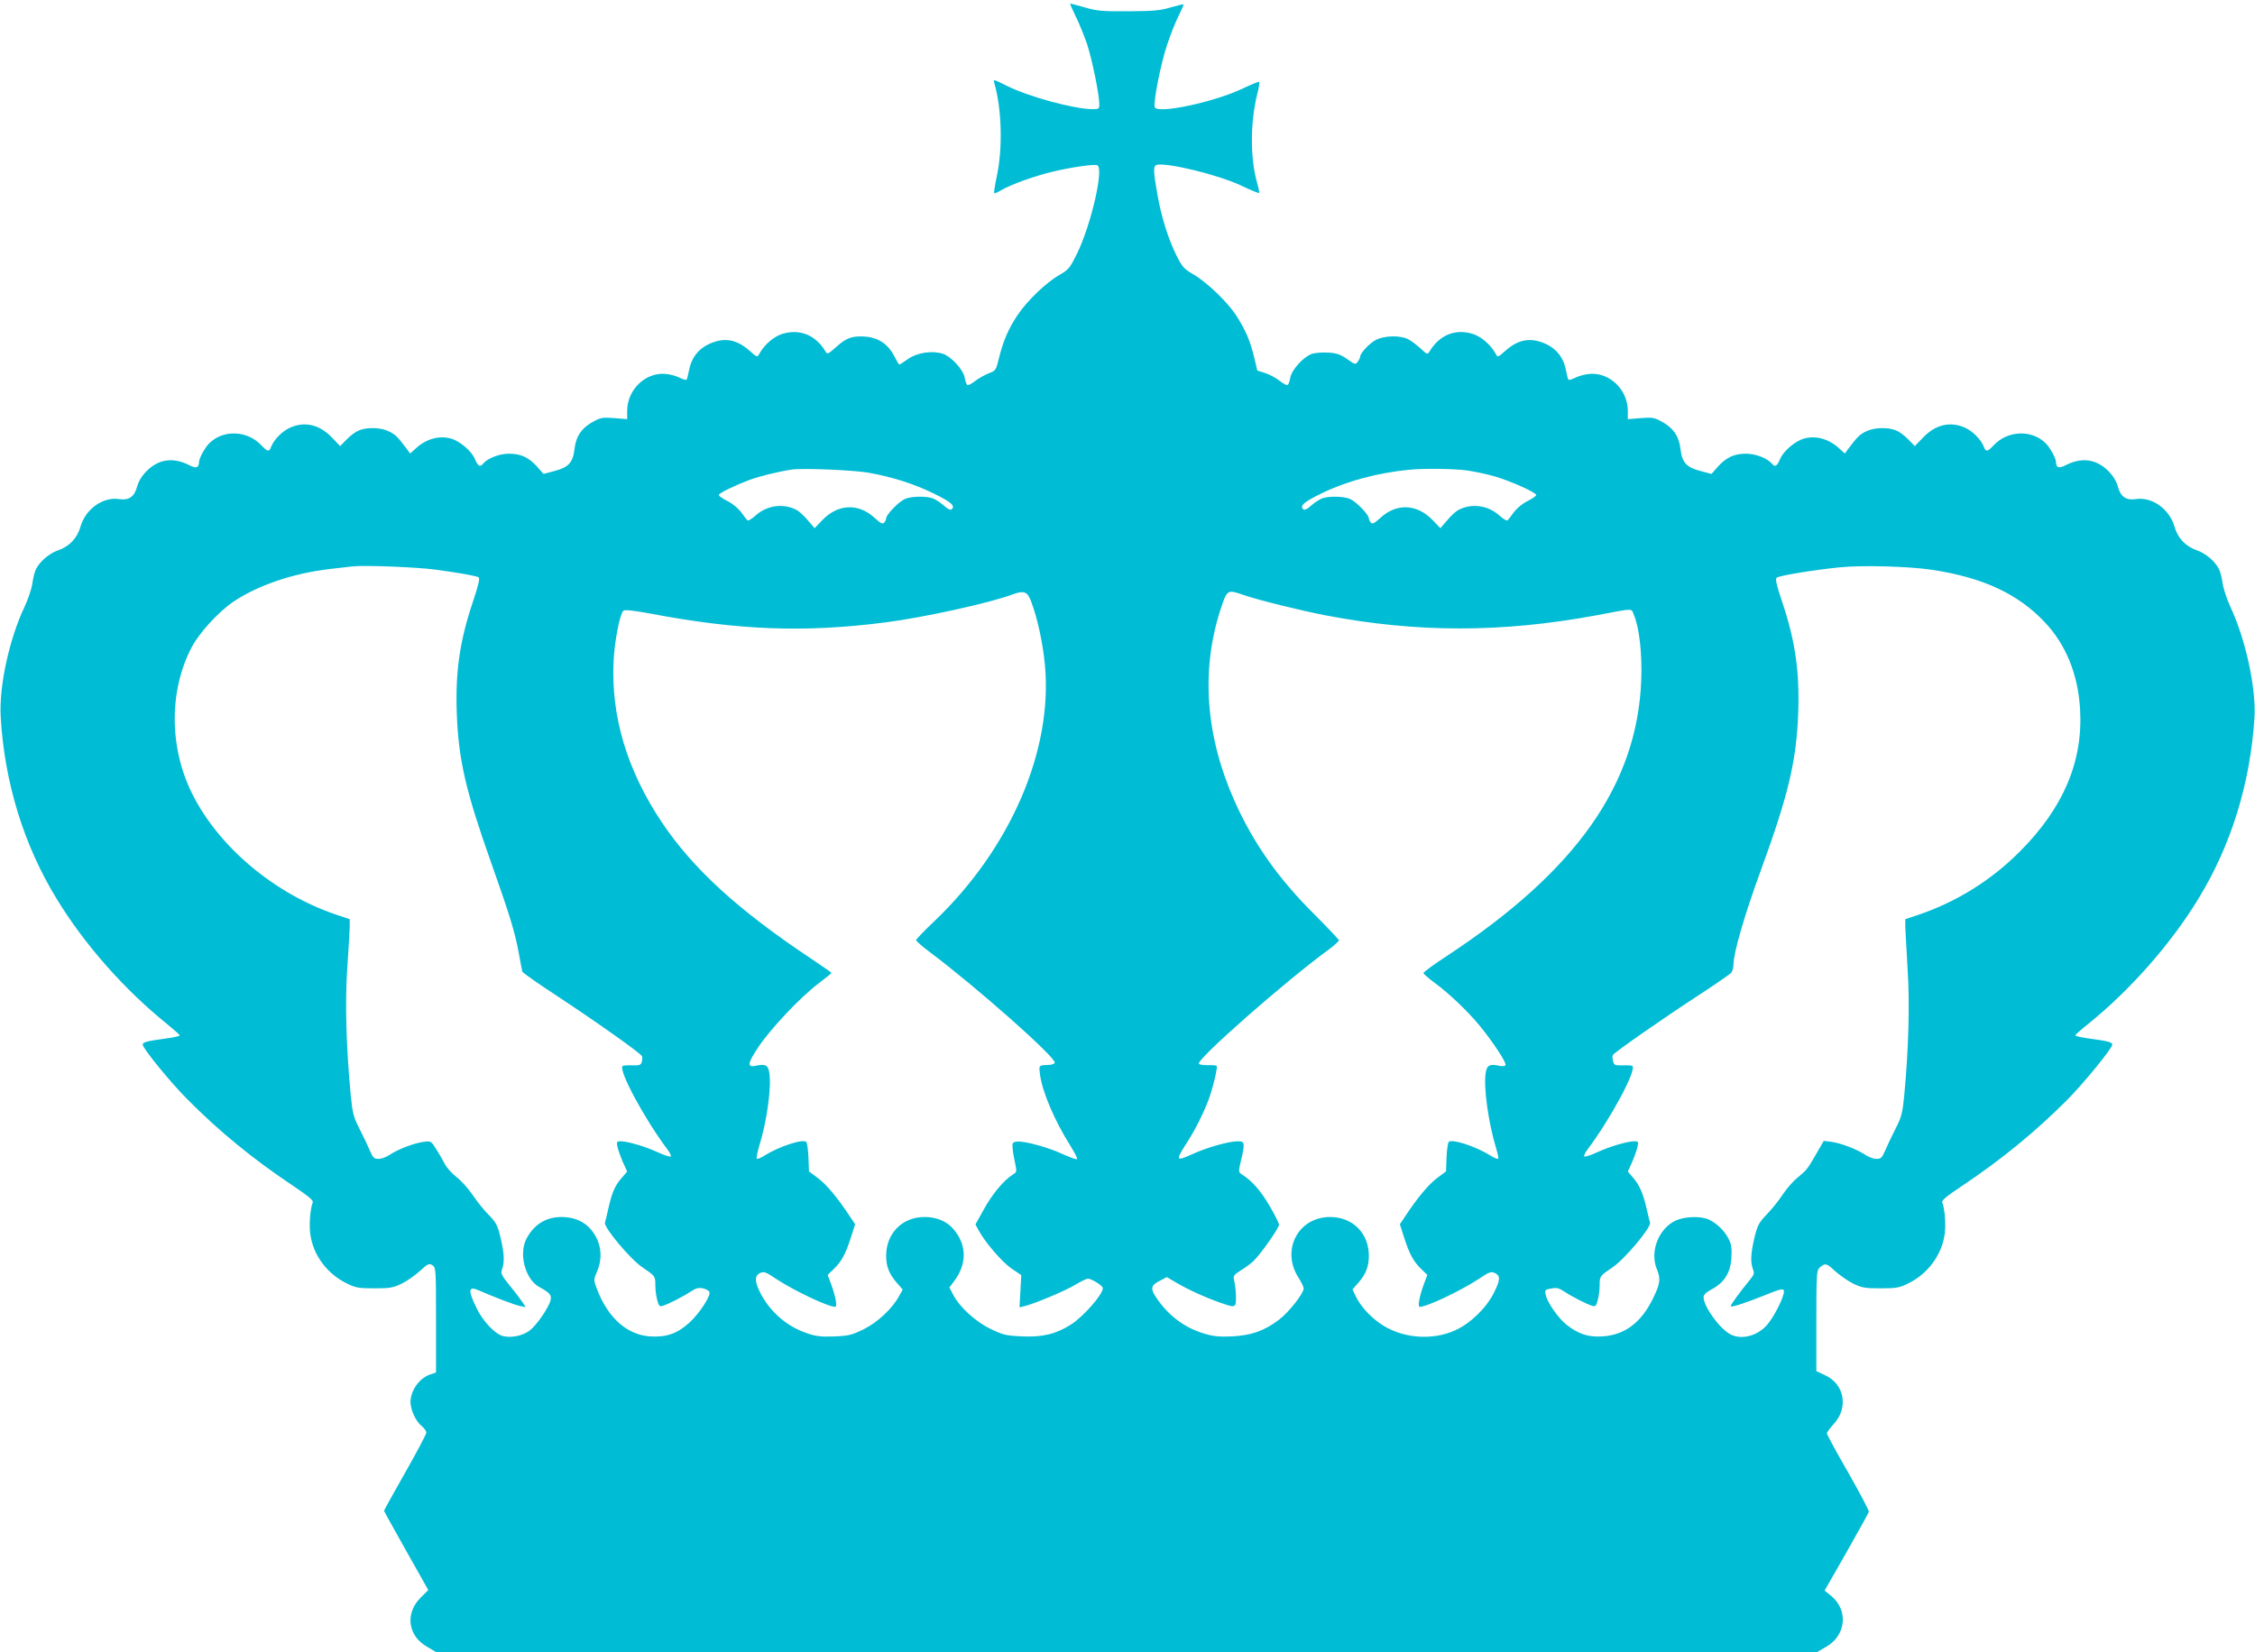
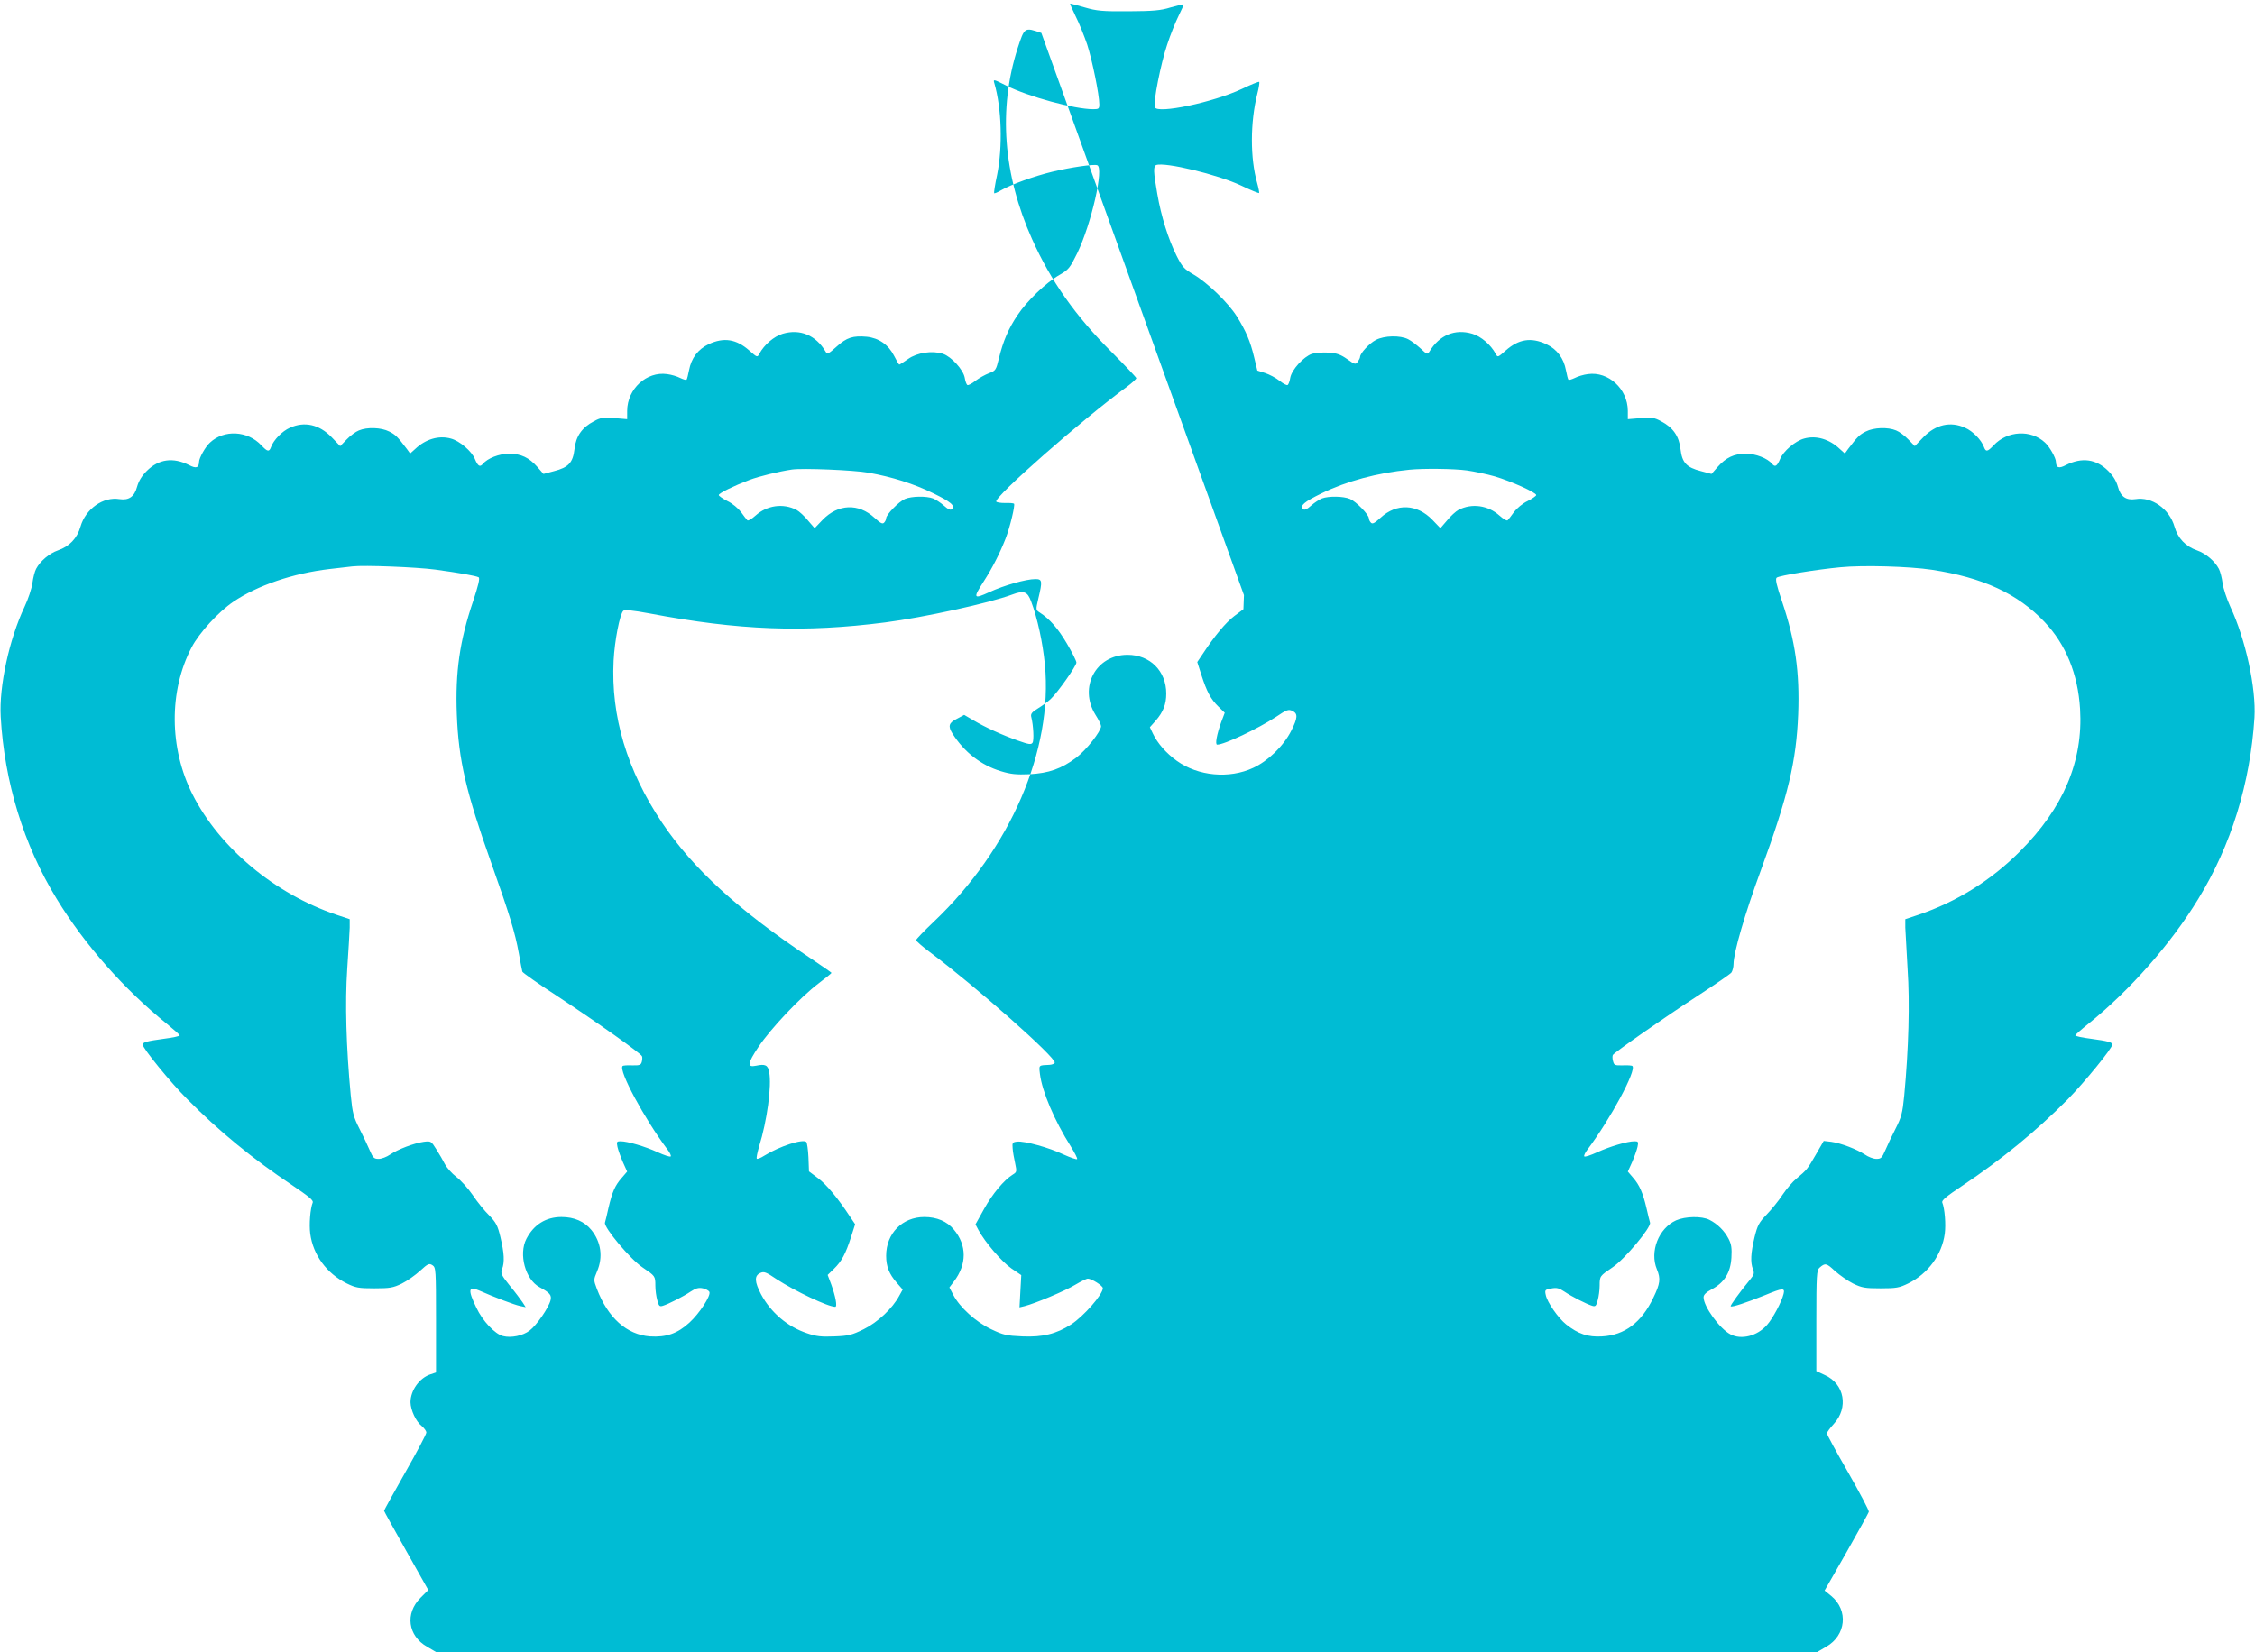
<svg xmlns="http://www.w3.org/2000/svg" version="1.0" width="1280pt" height="938pt" viewBox="0 0 1280 938" preserveAspectRatio="xMidYMid meet">
  <g transform="translate(0,938) scale(0.1,-0.1)" fill="#00bcd4" stroke="none">
-     <path d="M6105 9289 c20 -39 49 -112 66 -161 29 -90 69 -286 69 -340 0 -25 -3 -28 -34 -28 -108 0 -369 71 -496 135 -71 36 -73 36 -66 13 42 -144 48 -361 16 -520 -12 -55 -19 -102 -17 -105 3 -2 20 5 38 16 59 34 189 81 293 106 104 25 234 44 254 37 40 -13 -33 -333 -113 -499 -42 -85 -48 -93 -101 -124 -76 -43 -184 -147 -238 -228 -52 -77 -82 -148 -106 -246 -16 -67 -19 -70 -56 -84 -21 -8 -56 -27 -77 -43 -20 -16 -41 -27 -46 -24 -5 3 -12 22 -15 42 -9 46 -76 119 -123 135 -61 20 -147 7 -198 -29 -25 -18 -48 -32 -50 -32 -3 0 -16 22 -30 50 -32 63 -87 101 -155 108 -78 7 -114 -4 -171 -56 -48 -43 -53 -45 -63 -28 -55 93 -145 130 -243 101 -50 -15 -105 -62 -133 -114 -11 -21 -12 -21 -57 19 -74 65 -144 76 -230 36 -61 -29 -99 -79 -112 -149 -5 -26 -11 -50 -14 -53 -3 -3 -19 2 -36 10 -17 9 -50 19 -75 22 -116 16 -225 -84 -226 -208 l0 -48 -72 6 c-64 5 -79 3 -117 -18 -67 -35 -102 -84 -110 -158 -9 -77 -34 -104 -116 -125 l-60 -16 -35 40 c-47 53 -93 75 -160 75 -56 0 -123 -26 -149 -58 -17 -20 -28 -13 -45 27 -18 45 -87 104 -137 117 -68 19 -143 -3 -202 -59 l-29 -26 -18 25 c-53 70 -65 82 -101 100 -45 23 -125 26 -172 6 -18 -7 -49 -30 -69 -51 l-37 -38 -49 51 c-70 72 -154 91 -237 53 -43 -19 -91 -68 -106 -108 -11 -30 -20 -29 -55 8 -78 84 -212 91 -292 16 -26 -23 -62 -88 -62 -109 -1 -34 -16 -40 -56 -19 -91 46 -173 35 -241 -33 -29 -29 -46 -58 -55 -90 -15 -56 -46 -78 -100 -70 -92 15 -192 -55 -221 -156 -19 -67 -64 -113 -128 -135 -49 -17 -101 -61 -124 -105 -8 -15 -17 -51 -21 -81 -4 -30 -24 -91 -45 -135 -87 -184 -145 -452 -135 -624 21 -370 130 -727 318 -1034 157 -258 384 -515 626 -710 39 -32 72 -61 72 -65 0 -4 -40 -13 -89 -19 -97 -13 -121 -20 -121 -33 0 -21 157 -214 253 -310 179 -181 373 -340 595 -488 96 -65 122 -86 117 -99 -14 -35 -21 -124 -14 -177 16 -121 94 -226 207 -282 51 -25 68 -28 157 -28 89 0 106 3 156 27 30 15 77 48 104 73 45 41 51 43 70 31 19 -13 20 -23 20 -311 l0 -298 -30 -10 c-64 -20 -115 -92 -115 -159 1 -44 31 -110 64 -135 14 -12 26 -28 26 -37 0 -9 -54 -111 -120 -227 -66 -116 -120 -214 -120 -217 0 -3 57 -105 126 -228 l125 -222 -44 -44 c-89 -89 -72 -216 37 -278 l51 -30 3920 0 3920 0 51 30 c113 64 127 207 29 288 l-38 31 124 217 c68 120 125 223 127 230 2 7 -51 107 -117 223 -67 116 -121 216 -121 222 0 7 18 31 39 54 85 92 61 227 -50 277 l-49 23 0 286 c0 260 2 287 18 301 32 28 39 27 87 -18 27 -24 74 -57 104 -72 50 -24 67 -27 156 -27 89 0 106 3 157 28 112 55 191 163 207 282 7 53 0 142 -14 177 -5 12 21 34 117 98 220 147 415 307 595 488 95 97 253 290 253 311 0 13 -24 20 -121 33 -49 6 -89 15 -89 19 0 4 33 33 73 65 237 191 470 455 625 710 187 305 295 656 319 1029 10 168 -50 445 -137 630 -20 44 -40 104 -44 134 -4 30 -13 66 -21 81 -23 44 -75 88 -124 105 -64 22 -109 68 -128 135 -29 101 -129 171 -221 156 -54 -8 -85 14 -100 70 -9 32 -26 61 -55 90 -68 68 -150 79 -241 33 -40 -21 -55 -15 -56 19 0 21 -36 86 -62 109 -80 75 -214 68 -292 -16 -35 -37 -44 -38 -55 -8 -15 40 -63 89 -106 108 -83 38 -167 19 -237 -53 l-49 -51 -37 38 c-20 21 -51 44 -69 51 -47 20 -127 17 -172 -6 -36 -18 -48 -30 -101 -100 l-18 -25 -29 26 c-59 56 -134 78 -202 59 -50 -13 -119 -72 -137 -117 -17 -40 -28 -47 -45 -27 -26 32 -93 58 -149 58 -67 0 -113 -22 -160 -75 l-35 -40 -60 16 c-82 21 -107 48 -116 125 -8 74 -43 123 -110 158 -38 21 -53 23 -116 18 l-73 -6 0 48 c-1 124 -110 224 -226 208 -25 -3 -58 -13 -75 -22 -17 -8 -33 -13 -36 -10 -3 3 -9 27 -14 53 -13 70 -51 120 -112 149 -86 40 -156 29 -230 -36 -45 -40 -46 -40 -57 -19 -28 52 -83 99 -133 114 -98 29 -186 -7 -243 -101 -11 -18 -14 -17 -50 17 -22 20 -53 44 -71 53 -45 23 -135 21 -183 -4 -37 -19 -90 -76 -90 -97 0 -5 -6 -17 -13 -27 -13 -17 -16 -16 -60 15 -37 26 -59 34 -106 37 -32 2 -75 -1 -94 -7 -47 -16 -114 -89 -123 -135 -3 -20 -10 -39 -15 -42 -5 -3 -26 8 -46 24 -21 17 -58 36 -82 44 l-44 14 -18 75 c-22 92 -46 148 -98 232 -50 79 -168 193 -247 239 -52 30 -63 42 -95 105 -47 94 -88 224 -110 353 -22 125 -23 156 -6 163 50 18 350 -54 483 -117 54 -26 99 -44 101 -42 2 2 -3 28 -11 57 -40 140 -40 343 1 507 9 34 13 65 11 67 -3 3 -47 -15 -99 -40 -162 -76 -479 -143 -494 -104 -10 26 34 249 70 355 18 56 48 130 65 164 17 34 30 64 28 65 -2 2 -35 -6 -73 -17 -58 -18 -99 -21 -240 -22 -148 -1 -180 2 -248 22 -42 12 -79 22 -82 22 -3 0 11 -32 30 -71z m-1175 -2593 c135 -24 257 -63 368 -117 100 -49 125 -70 105 -90 -7 -7 -22 -1 -45 20 -19 17 -47 35 -62 41 -38 14 -121 13 -159 -3 -35 -15 -107 -89 -107 -110 0 -7 -5 -18 -12 -25 -9 -9 -21 -2 -54 28 -91 84 -207 79 -295 -12 l-45 -47 -38 44 c-20 25 -50 52 -65 60 -76 39 -167 26 -232 -32 -22 -20 -43 -32 -47 -27 -5 5 -21 26 -36 47 -15 20 -49 49 -77 62 -27 14 -49 29 -49 34 0 11 85 52 174 86 56 21 167 48 241 59 61 9 352 -3 435 -18z m3396 13 c42 -6 114 -21 159 -34 91 -27 235 -91 235 -106 0 -5 -22 -20 -49 -34 -28 -13 -62 -42 -77 -62 -15 -21 -31 -42 -36 -47 -4 -5 -25 7 -47 27 -65 58 -156 71 -232 32 -15 -8 -45 -35 -65 -60 l-38 -44 -45 47 c-88 91 -204 96 -295 12 -33 -30 -45 -37 -54 -28 -7 7 -12 18 -12 25 0 21 -72 95 -107 110 -38 16 -121 17 -159 3 -15 -6 -43 -24 -62 -41 -23 -21 -38 -27 -45 -20 -20 20 5 41 105 90 142 69 315 116 498 134 80 8 254 6 326 -4z m-5856 -563 c140 -19 234 -36 247 -44 8 -5 -2 -47 -32 -137 -76 -225 -101 -401 -92 -640 10 -263 52 -441 198 -852 100 -282 133 -388 154 -506 9 -51 18 -97 20 -104 2 -6 91 -69 197 -138 232 -153 476 -326 482 -342 3 -6 2 -21 -1 -32 -5 -18 -12 -21 -54 -20 -27 1 -52 0 -55 -4 -24 -24 123 -298 255 -474 14 -18 22 -36 18 -39 -4 -4 -37 7 -74 24 -72 33 -171 62 -211 62 -21 0 -23 -3 -17 -32 4 -18 18 -57 31 -87 l24 -53 -31 -36 c-38 -43 -54 -80 -75 -170 -8 -37 -17 -74 -20 -84 -8 -26 144 -208 213 -254 72 -49 73 -49 73 -104 0 -25 5 -62 11 -83 9 -33 13 -37 32 -31 32 10 115 52 158 81 29 19 45 23 69 18 17 -4 34 -13 37 -21 8 -22 -56 -121 -114 -174 -68 -62 -131 -84 -224 -78 -131 10 -238 105 -301 270 -19 51 -19 51 1 99 35 81 23 167 -32 235 -40 49 -98 74 -170 74 -88 0 -157 -43 -199 -124 -45 -87 -6 -231 74 -274 60 -33 70 -45 63 -75 -11 -43 -79 -142 -119 -172 -38 -29 -104 -43 -151 -31 -45 11 -116 86 -151 161 -49 101 -46 125 15 98 86 -38 202 -82 232 -88 l33 -7 -18 28 c-11 16 -43 59 -73 95 -48 60 -52 69 -43 93 15 40 12 91 -9 180 -16 68 -25 84 -64 125 -26 25 -68 77 -94 116 -26 38 -68 84 -93 103 -25 19 -53 51 -64 71 -10 20 -32 58 -49 85 -30 48 -31 48 -72 43 -56 -8 -145 -42 -190 -72 -20 -14 -49 -25 -66 -25 -26 0 -32 6 -50 48 -11 26 -37 81 -58 122 -34 67 -40 88 -50 190 -26 275 -33 527 -20 719 7 102 13 208 14 234 l0 48 -75 25 c-349 118 -664 380 -817 683 -133 263 -135 588 -5 836 43 82 151 200 236 258 137 93 340 162 546 186 52 6 111 13 130 15 65 8 364 -4 470 -18z m8495 -1 c291 -44 488 -136 640 -296 121 -127 190 -296 202 -494 18 -297 -94 -562 -342 -810 -163 -164 -360 -286 -575 -359 l-75 -25 0 -48 c1 -26 7 -132 13 -235 13 -191 6 -452 -19 -718 -10 -102 -16 -123 -50 -190 -21 -41 -47 -96 -58 -122 -18 -42 -24 -48 -50 -48 -17 0 -46 11 -66 25 -46 30 -134 64 -190 72 l-43 5 -45 -78 c-48 -83 -50 -86 -110 -136 -21 -17 -57 -59 -79 -92 -22 -34 -63 -84 -90 -112 -44 -46 -52 -61 -69 -130 -21 -89 -24 -140 -9 -180 9 -23 7 -31 -15 -58 -60 -73 -115 -149 -111 -153 6 -7 92 22 194 63 102 42 115 43 106 7 -11 -45 -61 -139 -94 -176 -55 -63 -146 -86 -208 -53 -61 32 -152 158 -152 210 0 15 14 28 47 46 71 38 106 94 111 179 3 54 0 76 -16 107 -23 45 -63 85 -109 108 -43 22 -137 20 -189 -3 -99 -45 -151 -177 -109 -278 22 -53 19 -81 -20 -161 -67 -141 -163 -213 -291 -220 -80 -5 -136 14 -204 68 -45 36 -108 126 -116 168 -6 27 -4 30 31 36 30 6 44 3 74 -17 43 -29 126 -71 158 -81 19 -6 23 -2 32 31 6 21 11 58 11 83 0 55 1 55 73 104 69 46 221 228 213 254 -3 10 -12 46 -20 82 -20 86 -40 132 -76 173 l-30 35 24 53 c13 30 27 69 31 87 6 29 4 32 -17 32 -40 0 -139 -29 -211 -62 -37 -17 -70 -28 -74 -24 -4 3 4 21 18 39 132 176 279 450 255 474 -3 4 -28 5 -55 4 -45 -1 -49 1 -55 24 -4 14 -4 30 -1 35 9 15 294 214 482 336 98 64 184 123 191 132 6 9 12 30 12 48 0 64 64 285 156 535 155 425 200 615 211 884 9 238 -16 415 -91 638 -32 94 -40 130 -31 137 14 12 224 46 360 59 130 13 393 5 520 -14z m-5112 -180 c36 -95 66 -234 78 -358 47 -485 -195 -1046 -629 -1459 -56 -53 -102 -101 -102 -106 0 -5 35 -36 78 -68 262 -196 718 -600 709 -628 -2 -6 -15 -11 -28 -12 -65 -3 -62 0 -56 -52 12 -99 83 -266 175 -411 22 -36 39 -68 36 -72 -2 -4 -37 8 -77 26 -81 39 -223 78 -264 73 -25 -3 -28 -6 -25 -38 1 -19 8 -57 14 -84 10 -48 10 -51 -13 -65 -50 -31 -116 -110 -163 -195 l-49 -88 17 -32 c37 -69 133 -181 187 -218 l56 -38 -5 -91 -5 -92 29 7 c60 15 231 87 287 121 32 19 64 35 72 35 21 0 85 -40 85 -54 0 -36 -109 -160 -180 -206 -84 -54 -162 -73 -276 -68 -91 4 -109 8 -178 41 -87 41 -179 125 -215 195 l-22 42 25 33 c75 98 75 207 0 296 -38 46 -96 71 -167 71 -125 0 -217 -93 -217 -220 0 -61 17 -104 61 -154 l33 -38 -20 -36 c-38 -71 -122 -150 -201 -189 -67 -33 -86 -38 -167 -41 -74 -3 -103 0 -155 18 -111 37 -205 117 -261 221 -37 71 -39 105 -5 121 22 10 32 6 93 -35 103 -67 292 -157 333 -157 13 0 2 59 -23 128 l-20 53 36 35 c43 42 66 84 97 181 l23 72 -29 43 c-68 104 -133 182 -181 218 l-52 39 -3 80 c-2 44 -8 83 -12 87 -19 19 -152 -24 -239 -78 -20 -13 -39 -20 -42 -17 -4 3 3 35 13 70 45 145 72 343 57 422 -7 40 -23 47 -74 36 -53 -11 -50 12 14 108 70 104 236 280 340 359 41 31 74 58 74 60 0 2 -55 40 -122 85 -407 271 -664 506 -840 768 -199 297 -291 605 -275 920 6 114 35 263 55 283 7 7 53 3 149 -15 506 -96 878 -110 1338 -51 218 28 592 110 720 158 67 25 87 18 108 -39z m1208 36 c85 -29 320 -87 464 -115 518 -99 999 -99 1535 0 222 42 198 42 215 1 31 -74 47 -224 41 -372 -24 -590 -369 -1079 -1099 -1560 -75 -49 -137 -94 -137 -100 1 -5 29 -30 63 -55 83 -61 187 -160 257 -245 77 -94 153 -211 146 -223 -3 -6 -20 -7 -38 -3 -51 11 -67 3 -74 -36 -15 -78 14 -289 60 -438 8 -27 13 -51 10 -54 -3 -3 -22 4 -42 17 -87 54 -220 97 -239 78 -4 -4 -10 -43 -12 -87 l-3 -80 -52 -39 c-48 -36 -113 -114 -181 -218 l-29 -43 23 -72 c31 -97 54 -139 97 -181 l36 -35 -20 -53 c-25 -69 -36 -128 -23 -128 41 0 230 90 333 157 61 41 71 45 93 35 33 -15 32 -39 -6 -114 -43 -85 -131 -171 -216 -210 -135 -63 -312 -47 -433 40 -60 43 -110 100 -136 155 l-17 36 33 37 c43 50 60 93 60 154 0 128 -92 220 -220 220 -180 0 -278 -185 -182 -340 18 -28 32 -57 32 -65 0 -29 -84 -136 -141 -179 -84 -63 -155 -88 -266 -94 -74 -3 -105 0 -161 17 -113 34 -208 108 -275 213 -27 43 -22 62 25 85 l41 22 51 -30 c69 -41 166 -85 254 -116 62 -22 75 -24 83 -12 9 13 5 97 -7 145 -5 18 2 28 38 50 23 14 56 38 72 53 39 36 146 188 146 207 0 9 -24 57 -54 108 -50 85 -97 139 -154 176 -23 15 -23 15 -8 80 24 100 22 110 -17 110 -53 0 -179 -36 -261 -74 -91 -42 -94 -35 -32 61 49 76 92 161 124 243 25 64 55 190 48 198 -3 3 -26 5 -51 4 -25 0 -47 3 -50 8 -15 24 492 470 743 653 28 21 52 43 52 48 0 4 -62 70 -138 146 -207 206 -347 405 -454 644 -164 367 -192 738 -82 1082 40 122 39 121 135 88z" />
+     <path d="M6105 9289 c20 -39 49 -112 66 -161 29 -90 69 -286 69 -340 0 -25 -3 -28 -34 -28 -108 0 -369 71 -496 135 -71 36 -73 36 -66 13 42 -144 48 -361 16 -520 -12 -55 -19 -102 -17 -105 3 -2 20 5 38 16 59 34 189 81 293 106 104 25 234 44 254 37 40 -13 -33 -333 -113 -499 -42 -85 -48 -93 -101 -124 -76 -43 -184 -147 -238 -228 -52 -77 -82 -148 -106 -246 -16 -67 -19 -70 -56 -84 -21 -8 -56 -27 -77 -43 -20 -16 -41 -27 -46 -24 -5 3 -12 22 -15 42 -9 46 -76 119 -123 135 -61 20 -147 7 -198 -29 -25 -18 -48 -32 -50 -32 -3 0 -16 22 -30 50 -32 63 -87 101 -155 108 -78 7 -114 -4 -171 -56 -48 -43 -53 -45 -63 -28 -55 93 -145 130 -243 101 -50 -15 -105 -62 -133 -114 -11 -21 -12 -21 -57 19 -74 65 -144 76 -230 36 -61 -29 -99 -79 -112 -149 -5 -26 -11 -50 -14 -53 -3 -3 -19 2 -36 10 -17 9 -50 19 -75 22 -116 16 -225 -84 -226 -208 l0 -48 -72 6 c-64 5 -79 3 -117 -18 -67 -35 -102 -84 -110 -158 -9 -77 -34 -104 -116 -125 l-60 -16 -35 40 c-47 53 -93 75 -160 75 -56 0 -123 -26 -149 -58 -17 -20 -28 -13 -45 27 -18 45 -87 104 -137 117 -68 19 -143 -3 -202 -59 l-29 -26 -18 25 c-53 70 -65 82 -101 100 -45 23 -125 26 -172 6 -18 -7 -49 -30 -69 -51 l-37 -38 -49 51 c-70 72 -154 91 -237 53 -43 -19 -91 -68 -106 -108 -11 -30 -20 -29 -55 8 -78 84 -212 91 -292 16 -26 -23 -62 -88 -62 -109 -1 -34 -16 -40 -56 -19 -91 46 -173 35 -241 -33 -29 -29 -46 -58 -55 -90 -15 -56 -46 -78 -100 -70 -92 15 -192 -55 -221 -156 -19 -67 -64 -113 -128 -135 -49 -17 -101 -61 -124 -105 -8 -15 -17 -51 -21 -81 -4 -30 -24 -91 -45 -135 -87 -184 -145 -452 -135 -624 21 -370 130 -727 318 -1034 157 -258 384 -515 626 -710 39 -32 72 -61 72 -65 0 -4 -40 -13 -89 -19 -97 -13 -121 -20 -121 -33 0 -21 157 -214 253 -310 179 -181 373 -340 595 -488 96 -65 122 -86 117 -99 -14 -35 -21 -124 -14 -177 16 -121 94 -226 207 -282 51 -25 68 -28 157 -28 89 0 106 3 156 27 30 15 77 48 104 73 45 41 51 43 70 31 19 -13 20 -23 20 -311 l0 -298 -30 -10 c-64 -20 -115 -92 -115 -159 1 -44 31 -110 64 -135 14 -12 26 -28 26 -37 0 -9 -54 -111 -120 -227 -66 -116 -120 -214 -120 -217 0 -3 57 -105 126 -228 l125 -222 -44 -44 c-89 -89 -72 -216 37 -278 l51 -30 3920 0 3920 0 51 30 c113 64 127 207 29 288 l-38 31 124 217 c68 120 125 223 127 230 2 7 -51 107 -117 223 -67 116 -121 216 -121 222 0 7 18 31 39 54 85 92 61 227 -50 277 l-49 23 0 286 c0 260 2 287 18 301 32 28 39 27 87 -18 27 -24 74 -57 104 -72 50 -24 67 -27 156 -27 89 0 106 3 157 28 112 55 191 163 207 282 7 53 0 142 -14 177 -5 12 21 34 117 98 220 147 415 307 595 488 95 97 253 290 253 311 0 13 -24 20 -121 33 -49 6 -89 15 -89 19 0 4 33 33 73 65 237 191 470 455 625 710 187 305 295 656 319 1029 10 168 -50 445 -137 630 -20 44 -40 104 -44 134 -4 30 -13 66 -21 81 -23 44 -75 88 -124 105 -64 22 -109 68 -128 135 -29 101 -129 171 -221 156 -54 -8 -85 14 -100 70 -9 32 -26 61 -55 90 -68 68 -150 79 -241 33 -40 -21 -55 -15 -56 19 0 21 -36 86 -62 109 -80 75 -214 68 -292 -16 -35 -37 -44 -38 -55 -8 -15 40 -63 89 -106 108 -83 38 -167 19 -237 -53 l-49 -51 -37 38 c-20 21 -51 44 -69 51 -47 20 -127 17 -172 -6 -36 -18 -48 -30 -101 -100 l-18 -25 -29 26 c-59 56 -134 78 -202 59 -50 -13 -119 -72 -137 -117 -17 -40 -28 -47 -45 -27 -26 32 -93 58 -149 58 -67 0 -113 -22 -160 -75 l-35 -40 -60 16 c-82 21 -107 48 -116 125 -8 74 -43 123 -110 158 -38 21 -53 23 -116 18 l-73 -6 0 48 c-1 124 -110 224 -226 208 -25 -3 -58 -13 -75 -22 -17 -8 -33 -13 -36 -10 -3 3 -9 27 -14 53 -13 70 -51 120 -112 149 -86 40 -156 29 -230 -36 -45 -40 -46 -40 -57 -19 -28 52 -83 99 -133 114 -98 29 -186 -7 -243 -101 -11 -18 -14 -17 -50 17 -22 20 -53 44 -71 53 -45 23 -135 21 -183 -4 -37 -19 -90 -76 -90 -97 0 -5 -6 -17 -13 -27 -13 -17 -16 -16 -60 15 -37 26 -59 34 -106 37 -32 2 -75 -1 -94 -7 -47 -16 -114 -89 -123 -135 -3 -20 -10 -39 -15 -42 -5 -3 -26 8 -46 24 -21 17 -58 36 -82 44 l-44 14 -18 75 c-22 92 -46 148 -98 232 -50 79 -168 193 -247 239 -52 30 -63 42 -95 105 -47 94 -88 224 -110 353 -22 125 -23 156 -6 163 50 18 350 -54 483 -117 54 -26 99 -44 101 -42 2 2 -3 28 -11 57 -40 140 -40 343 1 507 9 34 13 65 11 67 -3 3 -47 -15 -99 -40 -162 -76 -479 -143 -494 -104 -10 26 34 249 70 355 18 56 48 130 65 164 17 34 30 64 28 65 -2 2 -35 -6 -73 -17 -58 -18 -99 -21 -240 -22 -148 -1 -180 2 -248 22 -42 12 -79 22 -82 22 -3 0 11 -32 30 -71z m-1175 -2593 c135 -24 257 -63 368 -117 100 -49 125 -70 105 -90 -7 -7 -22 -1 -45 20 -19 17 -47 35 -62 41 -38 14 -121 13 -159 -3 -35 -15 -107 -89 -107 -110 0 -7 -5 -18 -12 -25 -9 -9 -21 -2 -54 28 -91 84 -207 79 -295 -12 l-45 -47 -38 44 c-20 25 -50 52 -65 60 -76 39 -167 26 -232 -32 -22 -20 -43 -32 -47 -27 -5 5 -21 26 -36 47 -15 20 -49 49 -77 62 -27 14 -49 29 -49 34 0 11 85 52 174 86 56 21 167 48 241 59 61 9 352 -3 435 -18z m3396 13 c42 -6 114 -21 159 -34 91 -27 235 -91 235 -106 0 -5 -22 -20 -49 -34 -28 -13 -62 -42 -77 -62 -15 -21 -31 -42 -36 -47 -4 -5 -25 7 -47 27 -65 58 -156 71 -232 32 -15 -8 -45 -35 -65 -60 l-38 -44 -45 47 c-88 91 -204 96 -295 12 -33 -30 -45 -37 -54 -28 -7 7 -12 18 -12 25 0 21 -72 95 -107 110 -38 16 -121 17 -159 3 -15 -6 -43 -24 -62 -41 -23 -21 -38 -27 -45 -20 -20 20 5 41 105 90 142 69 315 116 498 134 80 8 254 6 326 -4z m-5856 -563 c140 -19 234 -36 247 -44 8 -5 -2 -47 -32 -137 -76 -225 -101 -401 -92 -640 10 -263 52 -441 198 -852 100 -282 133 -388 154 -506 9 -51 18 -97 20 -104 2 -6 91 -69 197 -138 232 -153 476 -326 482 -342 3 -6 2 -21 -1 -32 -5 -18 -12 -21 -54 -20 -27 1 -52 0 -55 -4 -24 -24 123 -298 255 -474 14 -18 22 -36 18 -39 -4 -4 -37 7 -74 24 -72 33 -171 62 -211 62 -21 0 -23 -3 -17 -32 4 -18 18 -57 31 -87 l24 -53 -31 -36 c-38 -43 -54 -80 -75 -170 -8 -37 -17 -74 -20 -84 -8 -26 144 -208 213 -254 72 -49 73 -49 73 -104 0 -25 5 -62 11 -83 9 -33 13 -37 32 -31 32 10 115 52 158 81 29 19 45 23 69 18 17 -4 34 -13 37 -21 8 -22 -56 -121 -114 -174 -68 -62 -131 -84 -224 -78 -131 10 -238 105 -301 270 -19 51 -19 51 1 99 35 81 23 167 -32 235 -40 49 -98 74 -170 74 -88 0 -157 -43 -199 -124 -45 -87 -6 -231 74 -274 60 -33 70 -45 63 -75 -11 -43 -79 -142 -119 -172 -38 -29 -104 -43 -151 -31 -45 11 -116 86 -151 161 -49 101 -46 125 15 98 86 -38 202 -82 232 -88 l33 -7 -18 28 c-11 16 -43 59 -73 95 -48 60 -52 69 -43 93 15 40 12 91 -9 180 -16 68 -25 84 -64 125 -26 25 -68 77 -94 116 -26 38 -68 84 -93 103 -25 19 -53 51 -64 71 -10 20 -32 58 -49 85 -30 48 -31 48 -72 43 -56 -8 -145 -42 -190 -72 -20 -14 -49 -25 -66 -25 -26 0 -32 6 -50 48 -11 26 -37 81 -58 122 -34 67 -40 88 -50 190 -26 275 -33 527 -20 719 7 102 13 208 14 234 l0 48 -75 25 c-349 118 -664 380 -817 683 -133 263 -135 588 -5 836 43 82 151 200 236 258 137 93 340 162 546 186 52 6 111 13 130 15 65 8 364 -4 470 -18z m8495 -1 c291 -44 488 -136 640 -296 121 -127 190 -296 202 -494 18 -297 -94 -562 -342 -810 -163 -164 -360 -286 -575 -359 l-75 -25 0 -48 c1 -26 7 -132 13 -235 13 -191 6 -452 -19 -718 -10 -102 -16 -123 -50 -190 -21 -41 -47 -96 -58 -122 -18 -42 -24 -48 -50 -48 -17 0 -46 11 -66 25 -46 30 -134 64 -190 72 l-43 5 -45 -78 c-48 -83 -50 -86 -110 -136 -21 -17 -57 -59 -79 -92 -22 -34 -63 -84 -90 -112 -44 -46 -52 -61 -69 -130 -21 -89 -24 -140 -9 -180 9 -23 7 -31 -15 -58 -60 -73 -115 -149 -111 -153 6 -7 92 22 194 63 102 42 115 43 106 7 -11 -45 -61 -139 -94 -176 -55 -63 -146 -86 -208 -53 -61 32 -152 158 -152 210 0 15 14 28 47 46 71 38 106 94 111 179 3 54 0 76 -16 107 -23 45 -63 85 -109 108 -43 22 -137 20 -189 -3 -99 -45 -151 -177 -109 -278 22 -53 19 -81 -20 -161 -67 -141 -163 -213 -291 -220 -80 -5 -136 14 -204 68 -45 36 -108 126 -116 168 -6 27 -4 30 31 36 30 6 44 3 74 -17 43 -29 126 -71 158 -81 19 -6 23 -2 32 31 6 21 11 58 11 83 0 55 1 55 73 104 69 46 221 228 213 254 -3 10 -12 46 -20 82 -20 86 -40 132 -76 173 l-30 35 24 53 c13 30 27 69 31 87 6 29 4 32 -17 32 -40 0 -139 -29 -211 -62 -37 -17 -70 -28 -74 -24 -4 3 4 21 18 39 132 176 279 450 255 474 -3 4 -28 5 -55 4 -45 -1 -49 1 -55 24 -4 14 -4 30 -1 35 9 15 294 214 482 336 98 64 184 123 191 132 6 9 12 30 12 48 0 64 64 285 156 535 155 425 200 615 211 884 9 238 -16 415 -91 638 -32 94 -40 130 -31 137 14 12 224 46 360 59 130 13 393 5 520 -14z m-5112 -180 c36 -95 66 -234 78 -358 47 -485 -195 -1046 -629 -1459 -56 -53 -102 -101 -102 -106 0 -5 35 -36 78 -68 262 -196 718 -600 709 -628 -2 -6 -15 -11 -28 -12 -65 -3 -62 0 -56 -52 12 -99 83 -266 175 -411 22 -36 39 -68 36 -72 -2 -4 -37 8 -77 26 -81 39 -223 78 -264 73 -25 -3 -28 -6 -25 -38 1 -19 8 -57 14 -84 10 -48 10 -51 -13 -65 -50 -31 -116 -110 -163 -195 l-49 -88 17 -32 c37 -69 133 -181 187 -218 l56 -38 -5 -91 -5 -92 29 7 c60 15 231 87 287 121 32 19 64 35 72 35 21 0 85 -40 85 -54 0 -36 -109 -160 -180 -206 -84 -54 -162 -73 -276 -68 -91 4 -109 8 -178 41 -87 41 -179 125 -215 195 l-22 42 25 33 c75 98 75 207 0 296 -38 46 -96 71 -167 71 -125 0 -217 -93 -217 -220 0 -61 17 -104 61 -154 l33 -38 -20 -36 c-38 -71 -122 -150 -201 -189 -67 -33 -86 -38 -167 -41 -74 -3 -103 0 -155 18 -111 37 -205 117 -261 221 -37 71 -39 105 -5 121 22 10 32 6 93 -35 103 -67 292 -157 333 -157 13 0 2 59 -23 128 l-20 53 36 35 c43 42 66 84 97 181 l23 72 -29 43 c-68 104 -133 182 -181 218 l-52 39 -3 80 c-2 44 -8 83 -12 87 -19 19 -152 -24 -239 -78 -20 -13 -39 -20 -42 -17 -4 3 3 35 13 70 45 145 72 343 57 422 -7 40 -23 47 -74 36 -53 -11 -50 12 14 108 70 104 236 280 340 359 41 31 74 58 74 60 0 2 -55 40 -122 85 -407 271 -664 506 -840 768 -199 297 -291 605 -275 920 6 114 35 263 55 283 7 7 53 3 149 -15 506 -96 878 -110 1338 -51 218 28 592 110 720 158 67 25 87 18 108 -39z m1208 36 l-3 -80 -52 -39 c-48 -36 -113 -114 -181 -218 l-29 -43 23 -72 c31 -97 54 -139 97 -181 l36 -35 -20 -53 c-25 -69 -36 -128 -23 -128 41 0 230 90 333 157 61 41 71 45 93 35 33 -15 32 -39 -6 -114 -43 -85 -131 -171 -216 -210 -135 -63 -312 -47 -433 40 -60 43 -110 100 -136 155 l-17 36 33 37 c43 50 60 93 60 154 0 128 -92 220 -220 220 -180 0 -278 -185 -182 -340 18 -28 32 -57 32 -65 0 -29 -84 -136 -141 -179 -84 -63 -155 -88 -266 -94 -74 -3 -105 0 -161 17 -113 34 -208 108 -275 213 -27 43 -22 62 25 85 l41 22 51 -30 c69 -41 166 -85 254 -116 62 -22 75 -24 83 -12 9 13 5 97 -7 145 -5 18 2 28 38 50 23 14 56 38 72 53 39 36 146 188 146 207 0 9 -24 57 -54 108 -50 85 -97 139 -154 176 -23 15 -23 15 -8 80 24 100 22 110 -17 110 -53 0 -179 -36 -261 -74 -91 -42 -94 -35 -32 61 49 76 92 161 124 243 25 64 55 190 48 198 -3 3 -26 5 -51 4 -25 0 -47 3 -50 8 -15 24 492 470 743 653 28 21 52 43 52 48 0 4 -62 70 -138 146 -207 206 -347 405 -454 644 -164 367 -192 738 -82 1082 40 122 39 121 135 88z" />
  </g>
</svg>